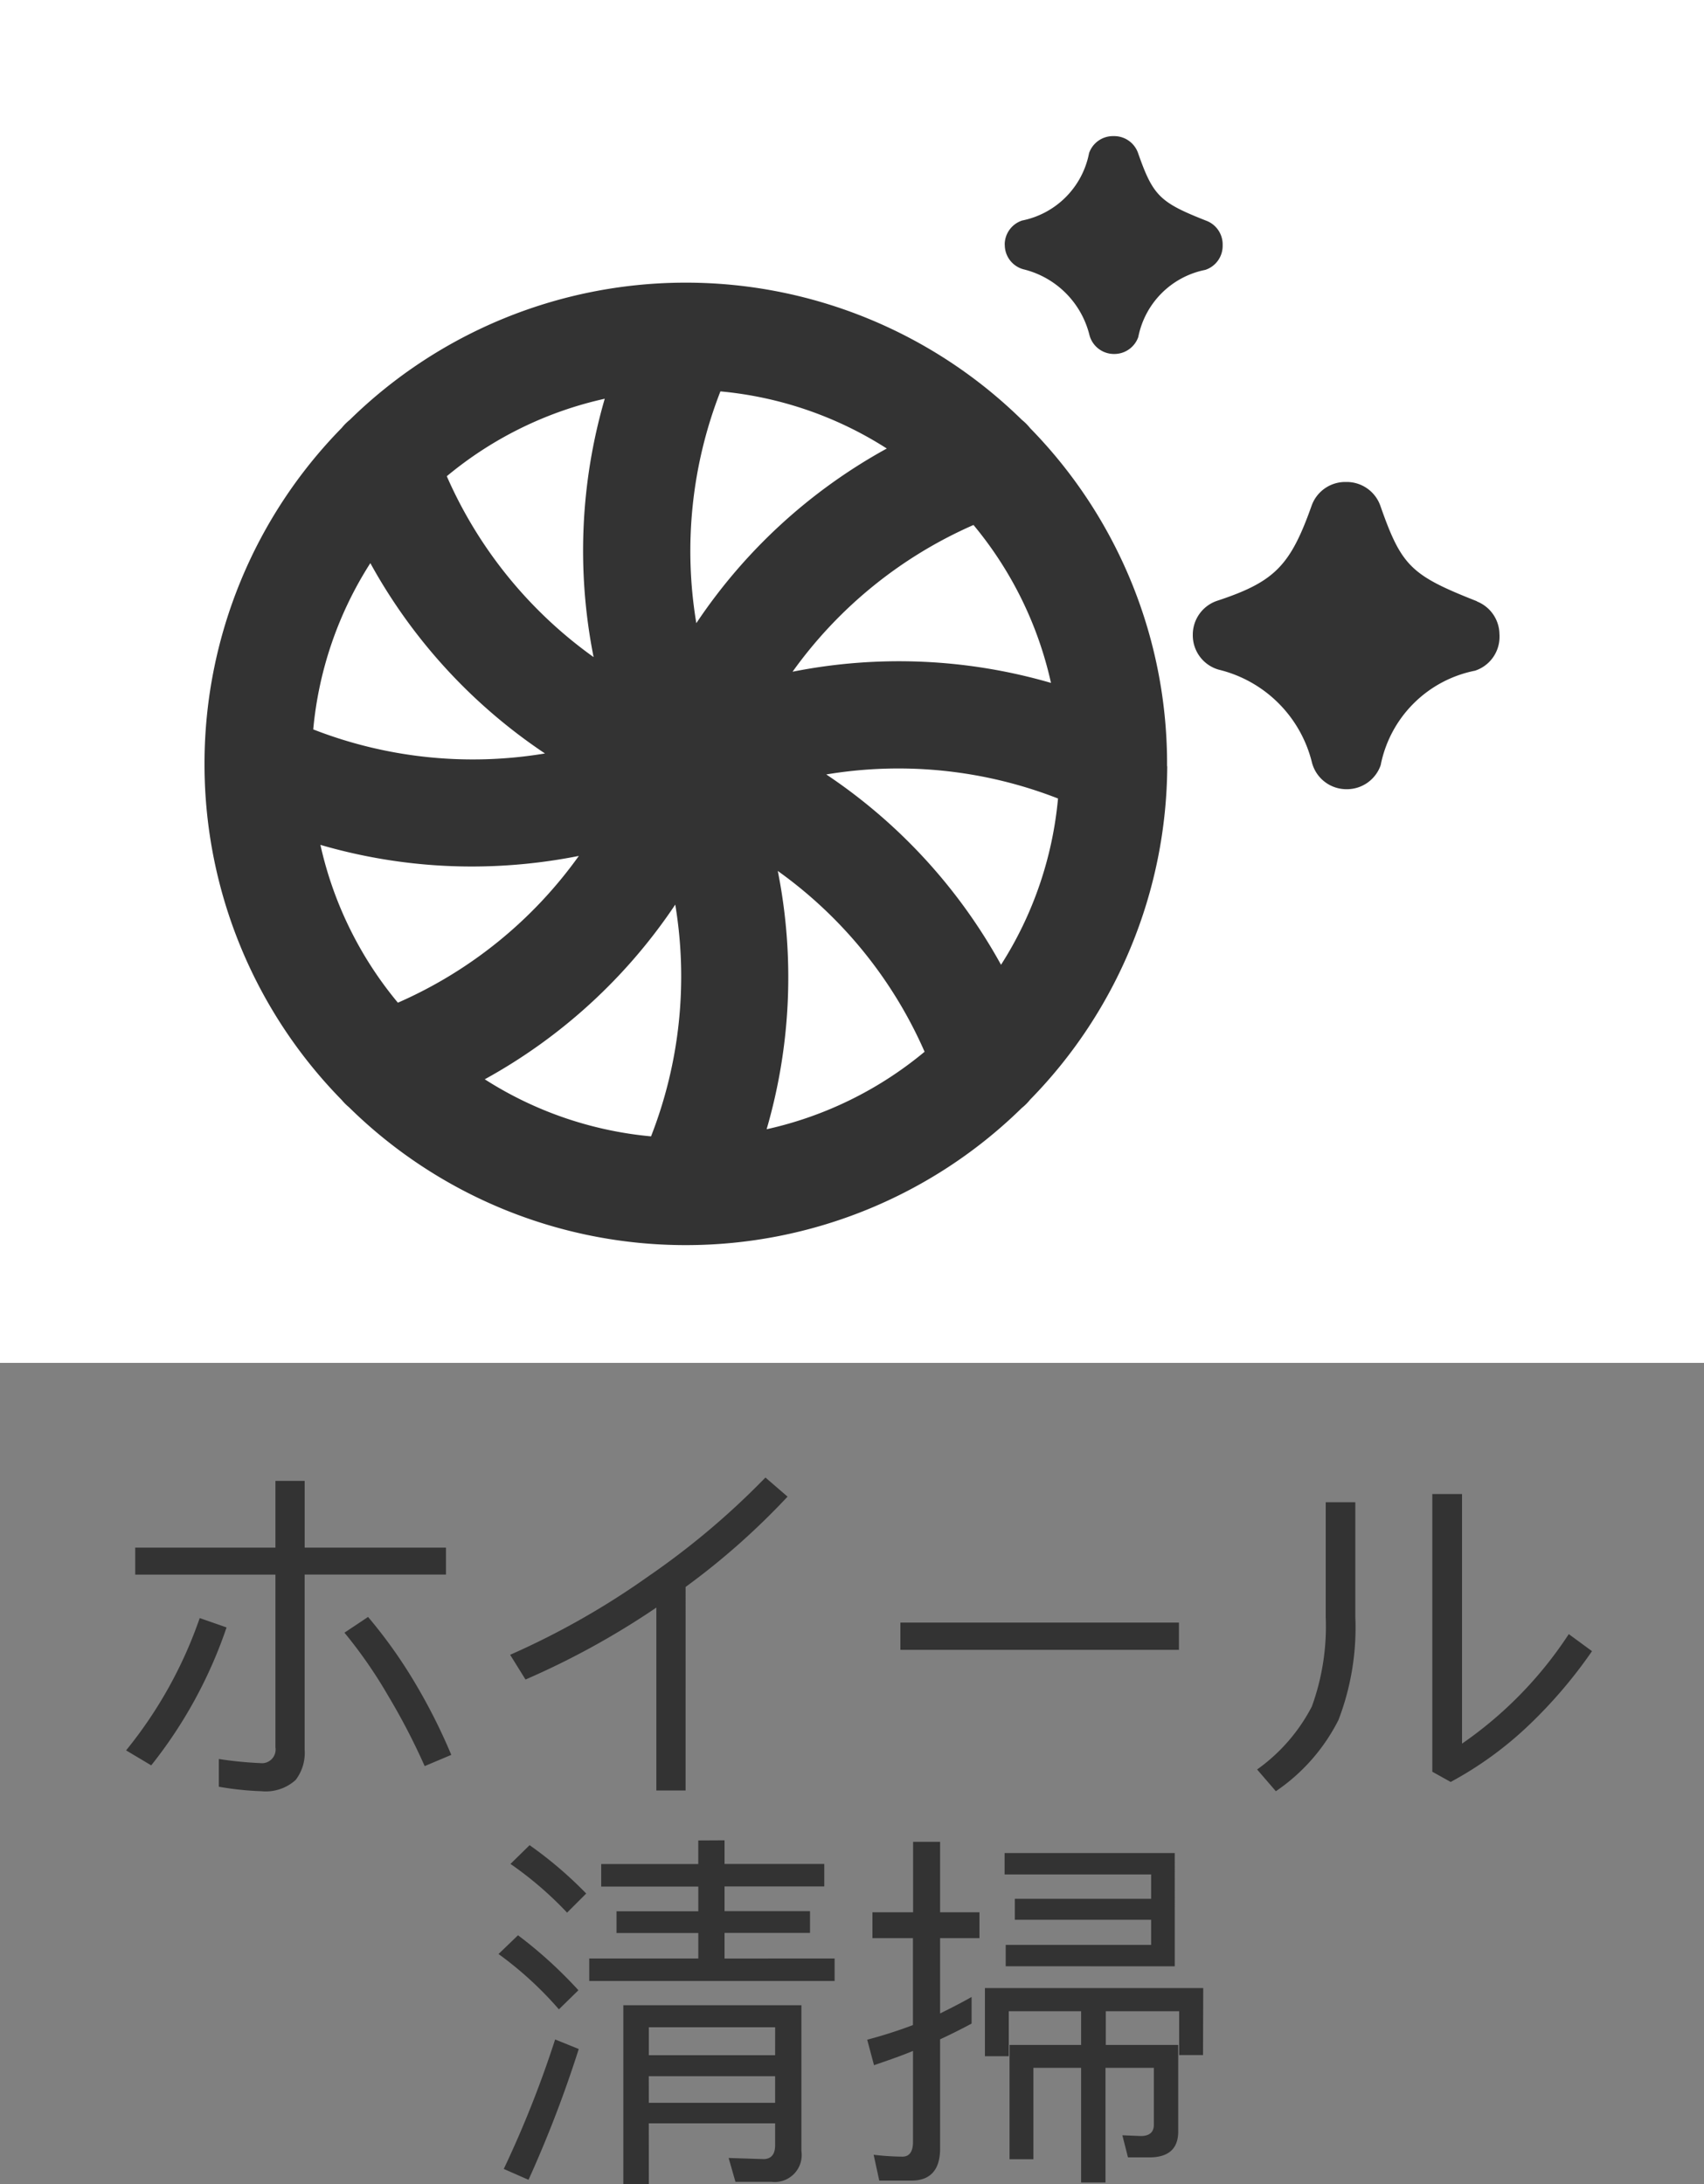
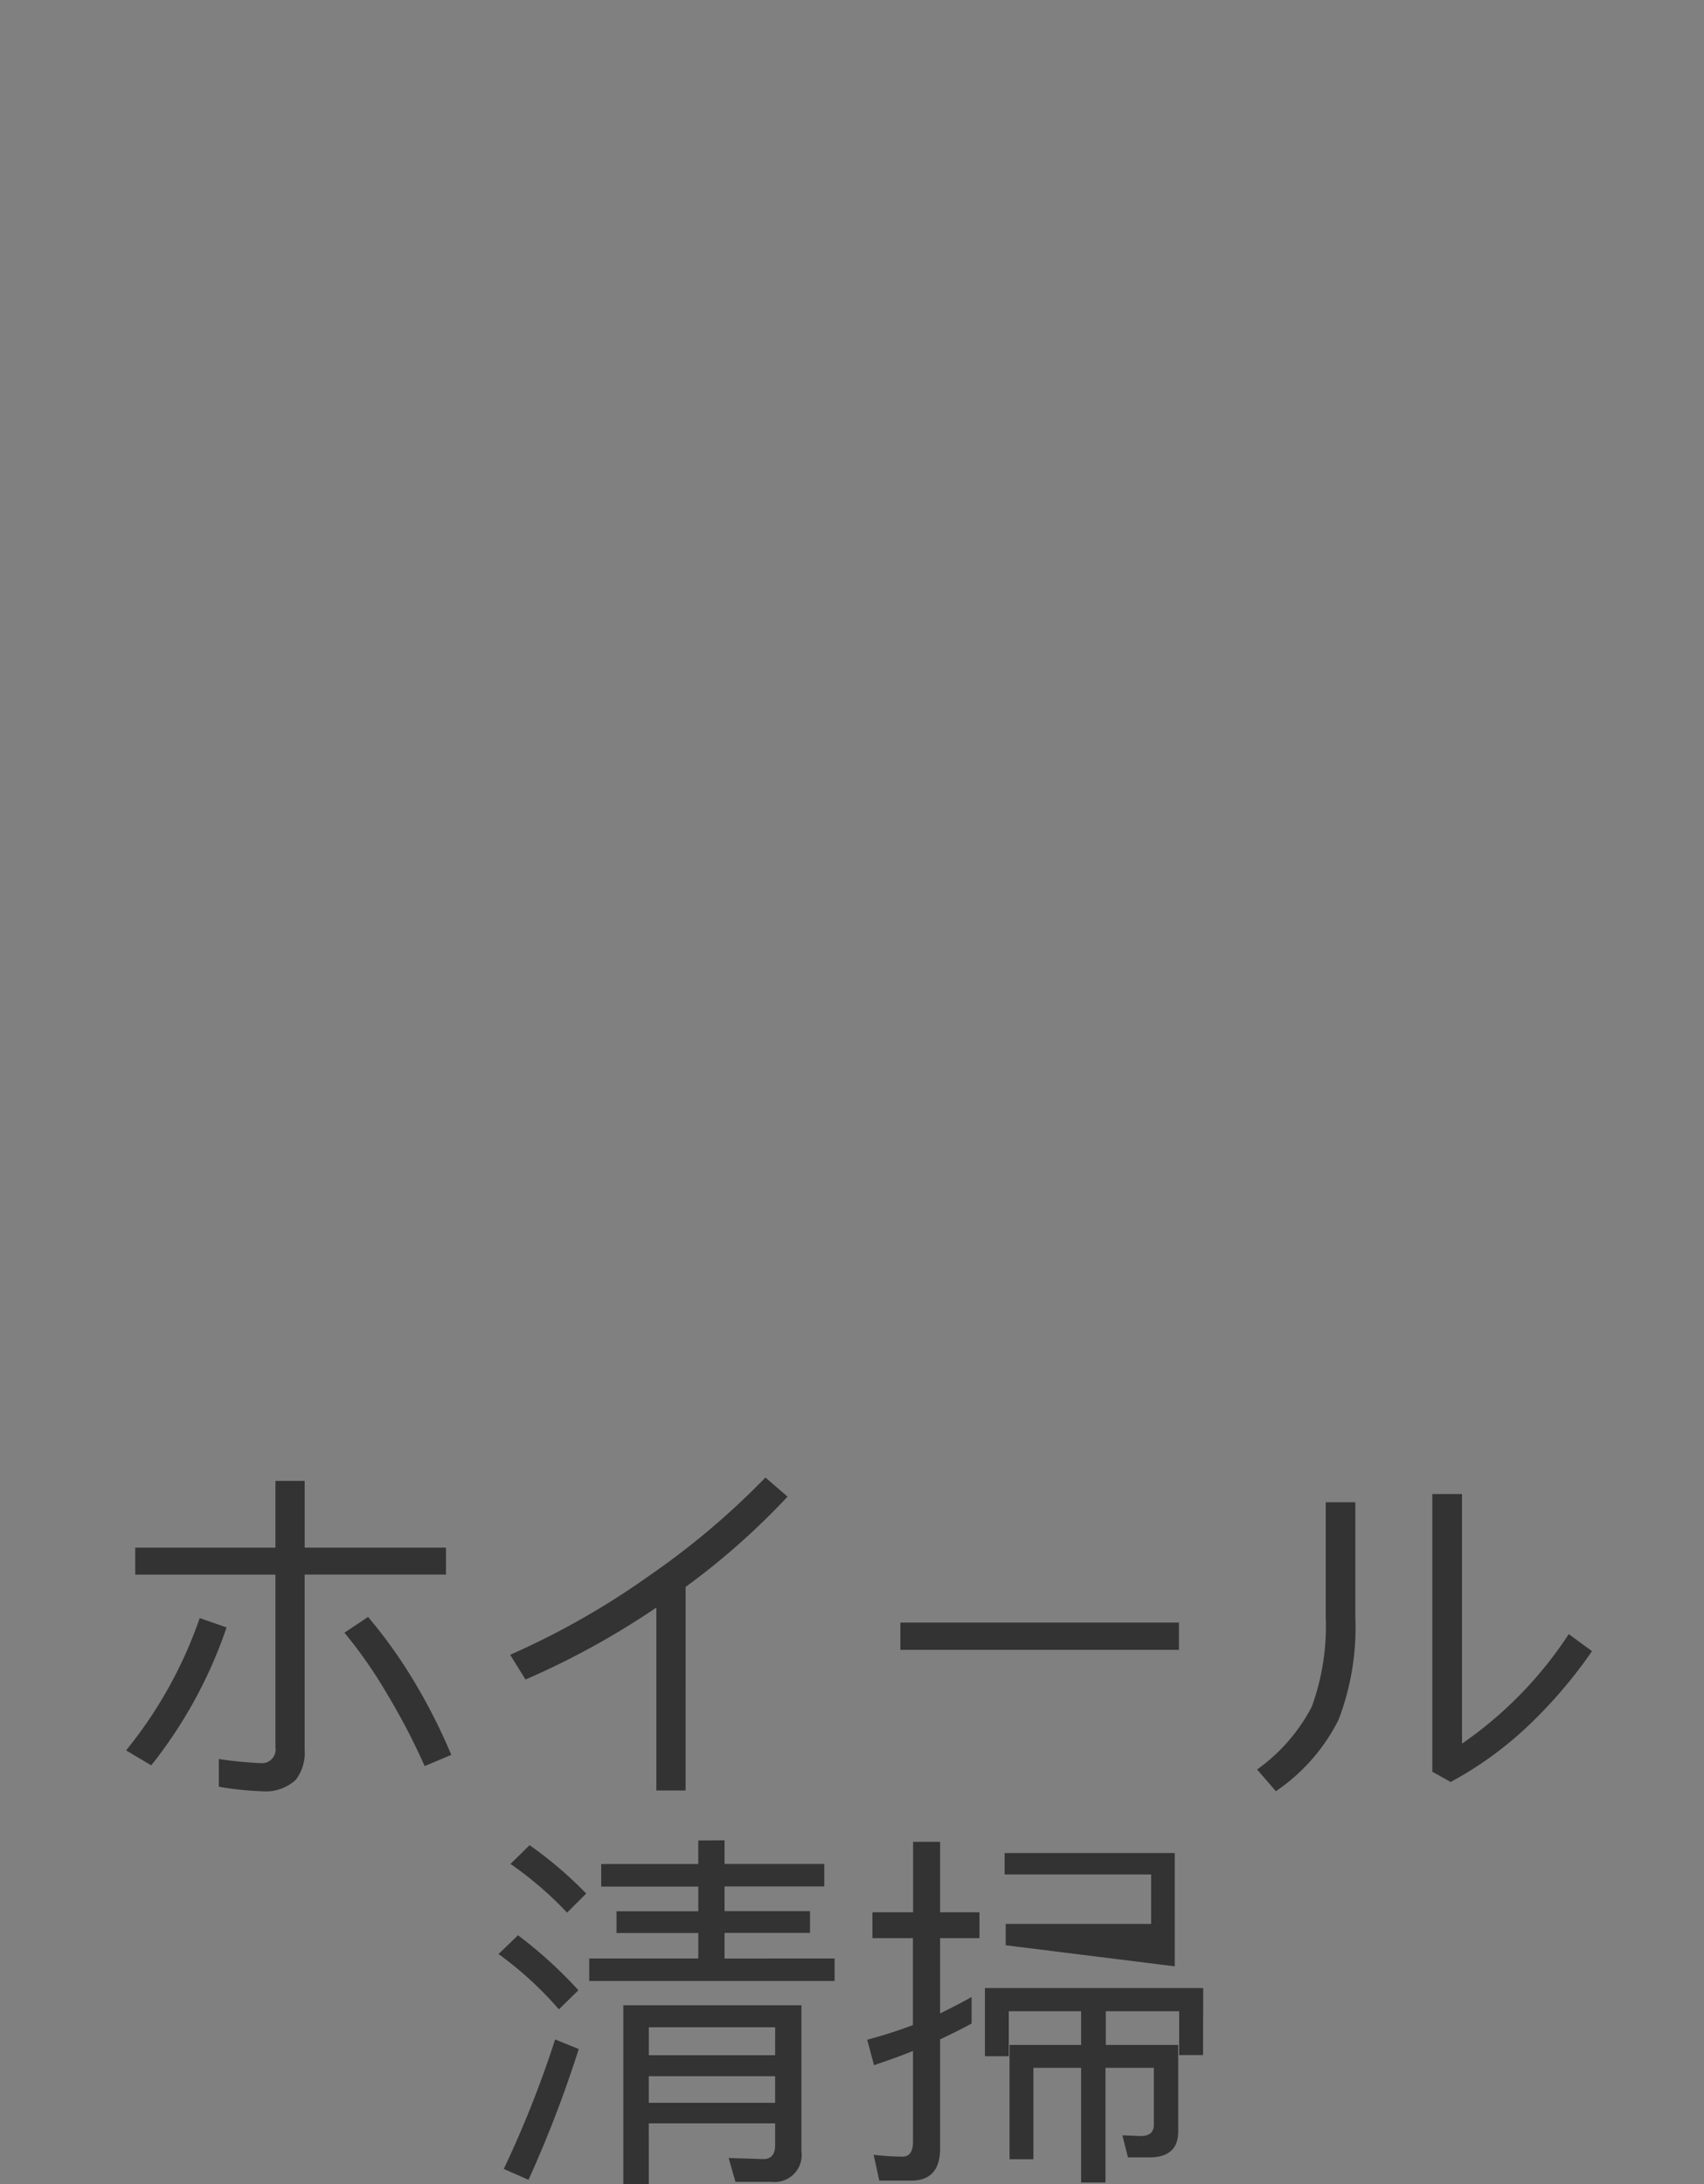
<svg xmlns="http://www.w3.org/2000/svg" width="50" height="64.1" viewBox="0 0 50 64.1">
  <rect x="0" y="0" width="50" height="64.1" fill="#808080" stroke="none" />
  <g id="Group_175" data-name="Group 175" transform="translate(-91 -555.5)">
-     <path id="Path_134" data-name="Path 134" d="M18.082,3.464V5.422H13.968v.792h4.114v5.071a.4.4,0,0,1-.44.462,10.913,10.913,0,0,1-1.221-.121v.814a8.935,8.935,0,0,0,1.254.132,1.305,1.305,0,0,0,1-.33,1.306,1.306,0,0,0,.264-.891V6.214h4.147V5.422H18.94V3.464ZM20.8,7.457l-.693.462a13.677,13.677,0,0,1,1.287,1.859,19.2,19.2,0,0,1,1.067,2.057l.781-.33a16.873,16.873,0,0,0-1.078-2.134A14.274,14.274,0,0,0,20.8,7.457ZM15.86,7.49A12.735,12.735,0,0,1,13.7,11.373l.737.44a13.4,13.4,0,0,0,2.211-4.048Zm16.6-4.125a22.714,22.714,0,0,1-3.41,2.882,23.156,23.156,0,0,1-4.081,2.321l.451.726a23.449,23.449,0,0,0,3.839-2.112V12.55h.858V6.577a21.242,21.242,0,0,0,2.992-2.651Zm3.96,4.257v.8h8.173v-.8ZM52.028,3.849V12l.539.3a10.606,10.606,0,0,0,2.288-1.661,13.917,13.917,0,0,0,1.859-2.178l-.682-.5A11.644,11.644,0,0,1,52.9,11.175V3.849ZM48.9,4.091V7.457a6.883,6.883,0,0,1-.407,2.629,5.214,5.214,0,0,1-1.606,1.848l.55.638a5.546,5.546,0,0,0,1.837-2.09,7.564,7.564,0,0,0,.495-3.025V4.091ZM25.54,14.156l-.561.55a10.473,10.473,0,0,1,1.661,1.43l.561-.561A11.709,11.709,0,0,0,25.54,14.156ZM25.2,16.8l-.572.55A10.533,10.533,0,0,1,26.4,18.974l.572-.561A12.918,12.918,0,0,0,25.2,16.8Zm1.089,3.058a31.307,31.307,0,0,1-1.507,3.8l.726.319a34.846,34.846,0,0,0,1.474-3.839Zm4.2-5.841v.693H27.641v.66H30.49v.726h-2.4v.638h2.4v.748h-3.2v.66h7.2v-.66H31.26V16.73h2.508v-.638H31.26v-.726h2.926v-.66H31.26v-.693Zm-1.452,6.919h3.707v.781H29.038Zm3.707-.616H29.038V19.5h3.707Zm-3.707,2h3.707v.649c0,.264-.121.4-.341.4l-1.023-.033.2.7h1.056a.792.792,0,0,0,.88-.9V18.853H28.29V24.1h.748Zm16.269-3.971H38.9v2h.7v-1.32h2.123v.99h-2.1v3.355h.7V20.69h1.4v3.366h.715V20.69h1.419v1.672c0,.22-.132.33-.385.33l-.539-.022.165.649h.627c.561,0,.847-.253.847-.759V20.019H42.447v-.99H44.6v1.287h.7Zm-.836-.638V14.387H39.477v.627h4.3v.715h-4v.616h4v.737H39.51v.627ZM36.749,24c.55,0,.836-.319.836-.935V19.854q.462-.214.924-.462v-.781c-.308.176-.616.33-.924.484V16.884H38.74v-.759H37.585V14.057h-.792v2.068H35.6v.759h1.188v2.552a13.621,13.621,0,0,1-1.342.429l.2.748c.385-.132.77-.264,1.144-.418v2.673c0,.286-.11.429-.308.429a7.459,7.459,0,0,1-.847-.055L35.8,24Z" transform="translate(81 595.5)" fill="#333" />
+     <path id="Path_134" data-name="Path 134" d="M18.082,3.464V5.422H13.968v.792h4.114v5.071a.4.4,0,0,1-.44.462,10.913,10.913,0,0,1-1.221-.121v.814a8.935,8.935,0,0,0,1.254.132,1.305,1.305,0,0,0,1-.33,1.306,1.306,0,0,0,.264-.891V6.214h4.147V5.422H18.94V3.464ZM20.8,7.457l-.693.462a13.677,13.677,0,0,1,1.287,1.859,19.2,19.2,0,0,1,1.067,2.057l.781-.33a16.873,16.873,0,0,0-1.078-2.134A14.274,14.274,0,0,0,20.8,7.457ZM15.86,7.49A12.735,12.735,0,0,1,13.7,11.373l.737.44a13.4,13.4,0,0,0,2.211-4.048Zm16.6-4.125a22.714,22.714,0,0,1-3.41,2.882,23.156,23.156,0,0,1-4.081,2.321l.451.726a23.449,23.449,0,0,0,3.839-2.112V12.55h.858V6.577a21.242,21.242,0,0,0,2.992-2.651Zm3.96,4.257v.8h8.173v-.8ZM52.028,3.849V12l.539.3a10.606,10.606,0,0,0,2.288-1.661,13.917,13.917,0,0,0,1.859-2.178l-.682-.5A11.644,11.644,0,0,1,52.9,11.175V3.849ZM48.9,4.091V7.457a6.883,6.883,0,0,1-.407,2.629,5.214,5.214,0,0,1-1.606,1.848l.55.638a5.546,5.546,0,0,0,1.837-2.09,7.564,7.564,0,0,0,.495-3.025V4.091ZM25.54,14.156l-.561.55a10.473,10.473,0,0,1,1.661,1.43l.561-.561A11.709,11.709,0,0,0,25.54,14.156ZM25.2,16.8l-.572.55A10.533,10.533,0,0,1,26.4,18.974l.572-.561A12.918,12.918,0,0,0,25.2,16.8Zm1.089,3.058a31.307,31.307,0,0,1-1.507,3.8l.726.319a34.846,34.846,0,0,0,1.474-3.839Zm4.2-5.841v.693H27.641v.66H30.49v.726h-2.4v.638h2.4v.748h-3.2v.66h7.2v-.66H31.26V16.73h2.508v-.638H31.26v-.726h2.926v-.66H31.26v-.693Zm-1.452,6.919h3.707v.781H29.038Zm3.707-.616H29.038V19.5h3.707Zm-3.707,2h3.707v.649c0,.264-.121.4-.341.4l-1.023-.033.2.7h1.056a.792.792,0,0,0,.88-.9V18.853H28.29V24.1h.748Zm16.269-3.971H38.9v2h.7v-1.32h2.123v.99h-2.1v3.355h.7V20.69h1.4v3.366h.715V20.69h1.419v1.672c0,.22-.132.33-.385.33l-.539-.022.165.649h.627c.561,0,.847-.253.847-.759V20.019H42.447v-.99H44.6v1.287h.7Zm-.836-.638V14.387H39.477v.627h4.3v.715h-4h4v.737H39.51v.627ZM36.749,24c.55,0,.836-.319.836-.935V19.854q.462-.214.924-.462v-.781c-.308.176-.616.33-.924.484V16.884H38.74v-.759H37.585V14.057h-.792v2.068H35.6v.759h1.188v2.552a13.621,13.621,0,0,1-1.342.429l.2.748c.385-.132.77-.264,1.144-.418v2.673c0,.286-.11.429-.308.429a7.459,7.459,0,0,1-.847-.055L35.8,24Z" transform="translate(81 595.5)" fill="#333" />
    <g id="icon" transform="translate(91 555.5)">
-       <rect id="Rectangle_149" data-name="Rectangle 149" width="50" height="40" fill="#fff" />
-       <path id="wheel_cleaning" d="M36.9,21.779v-.087a14.076,14.076,0,0,0-4.02-9.771,1.532,1.532,0,0,0-.241-.242,14.081,14.081,0,0,0-9.785-4.026h-.161a14.074,14.074,0,0,0-9.774,4.026,1.609,1.609,0,0,0-.237.237A14.072,14.072,0,0,0,8.656,21.7v.165a14.07,14.07,0,0,0,4.026,9.776,1.633,1.633,0,0,0,.212.212,14.075,14.075,0,0,0,9.87,4.048h.023a14.068,14.068,0,0,0,9.851-4.026,1.526,1.526,0,0,0,.241-.241,14.078,14.078,0,0,0,4.026-9.783.042.042,0,0,1-.005-.026v-.047ZM20.4,11.06a15.967,15.967,0,0,0-.327,7.583h0a12.871,12.871,0,0,1-4.308-5.309A10.945,10.945,0,0,1,20.4,11.06Zm-6.879,4.823a15.97,15.97,0,0,0,5.125,5.588,12.879,12.879,0,0,1-6.8-.706,10.9,10.9,0,0,1,1.677-4.882Zm-1.463,8.271h0a15.862,15.862,0,0,0,4.442.635,16.143,16.143,0,0,0,3.14-.311,12.874,12.874,0,0,1-5.31,4.308,10.952,10.952,0,0,1-2.273-4.631Zm9.7,8.555a10.9,10.9,0,0,1-4.879-1.675h0a15.982,15.982,0,0,0,5.59-5.127,12.879,12.879,0,0,1-.71,6.8ZM33.493,19.4a15.976,15.976,0,0,0-7.582-.328h0a12.883,12.883,0,0,1,5.309-4.307,10.949,10.949,0,0,1,2.274,4.636Zm-9.7-8.556a10.9,10.9,0,0,1,4.883,1.677,15.958,15.958,0,0,0-5.589,5.126,12.877,12.877,0,0,1,.706-6.8ZM25.15,32.5a15.959,15.959,0,0,0,.327-7.581h0a12.865,12.865,0,0,1,4.308,5.307A10.945,10.945,0,0,1,25.15,32.5Zm6.881-4.821h0A15.994,15.994,0,0,0,26.9,22.087a12.878,12.878,0,0,1,6.8.706,10.9,10.9,0,0,1-1.674,4.883Zm14.624-9.69v.06a1.044,1.044,0,0,1-.72.993,3.519,3.519,0,0,0-2.767,2.772,1.048,1.048,0,0,1-.99.706h-.014a1.046,1.046,0,0,1-1.009-.768,3.717,3.717,0,0,0-2.734-2.739A1.047,1.047,0,0,1,37.655,18v-.018a1.048,1.048,0,0,1,.721-.994c1.679-.555,2.14-1.026,2.764-2.785a1.047,1.047,0,0,1,.985-.7h.047a1.047,1.047,0,0,1,.987.7c.621,1.774.9,2.038,2.832,2.8l0,.006a1.047,1.047,0,0,1,.662.973ZM32.136,6.548V6.535a.743.743,0,0,1,.513-.706,2.5,2.5,0,0,0,1.962-1.977.741.741,0,0,1,.7-.5h.034a.742.742,0,0,1,.705.5c.441,1.26.639,1.447,2.01,1.987a.742.742,0,0,1,.471.691v.042a.74.74,0,0,1-.51.706,2.5,2.5,0,0,0-1.965,1.968.744.744,0,0,1-.706.5h-.009a.743.743,0,0,1-.716-.545A2.64,2.64,0,0,0,32.682,7.26h0a.741.741,0,0,1-.544-.713Z" transform="translate(-2.655 0.643)" fill="#333" />
-     </g>
+       </g>
  </g>
</svg>